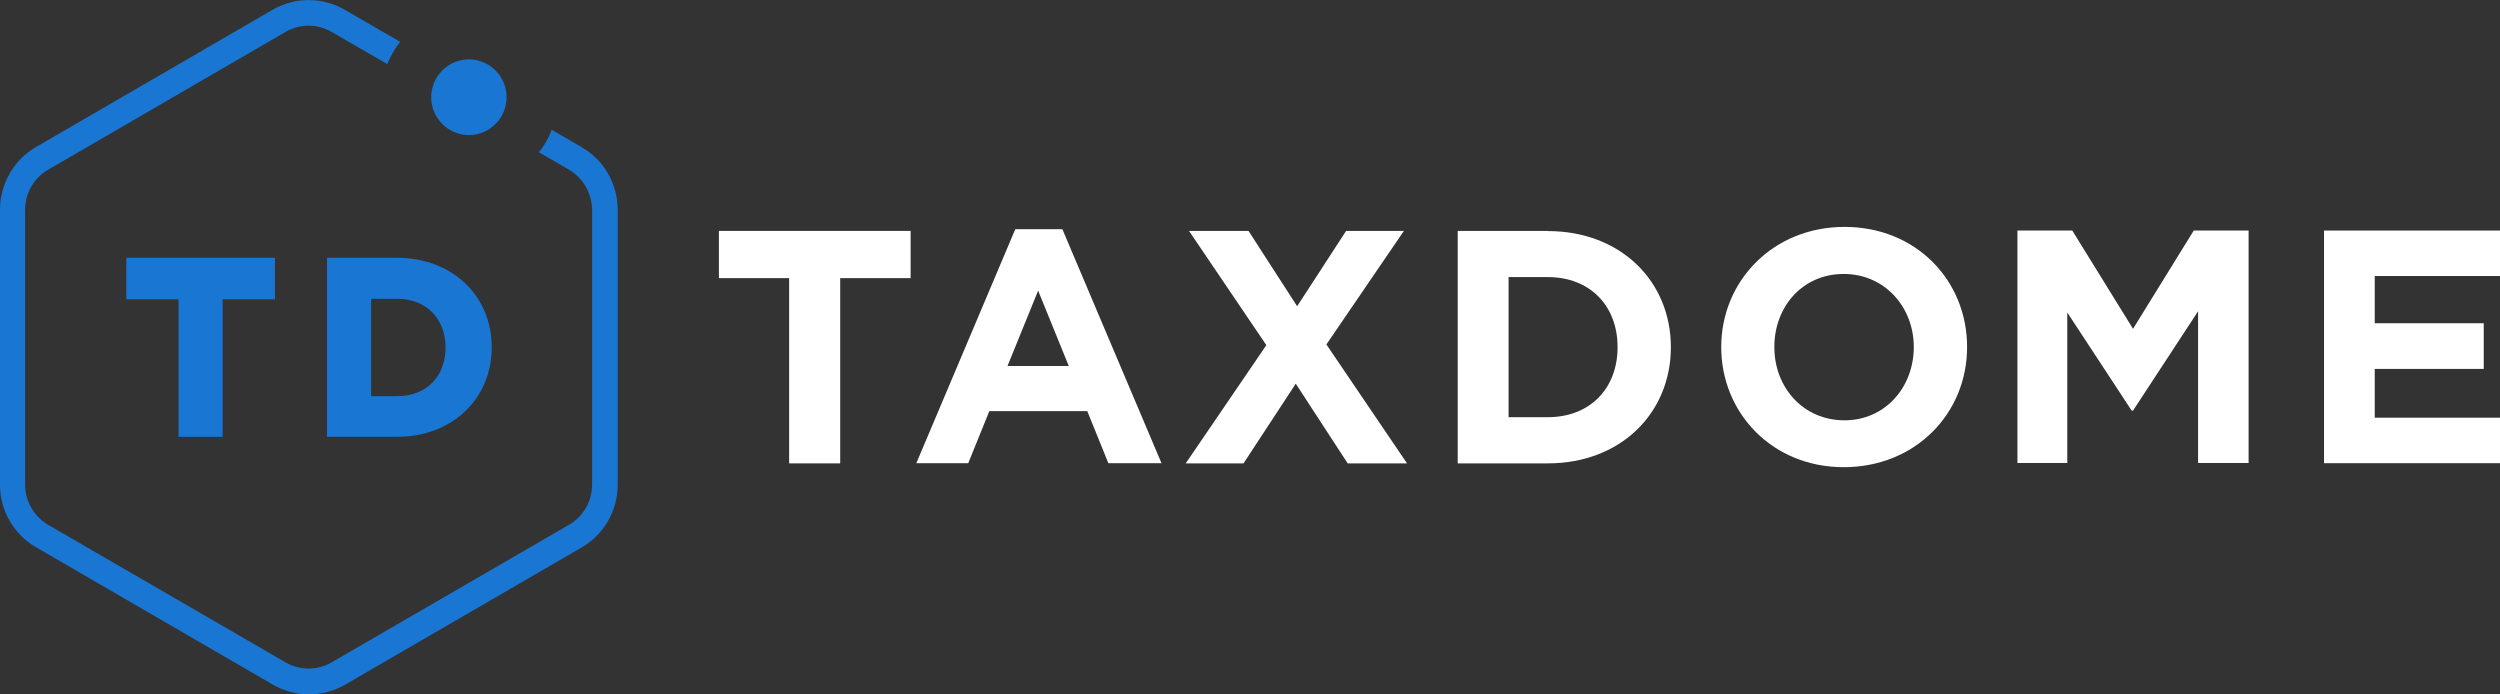
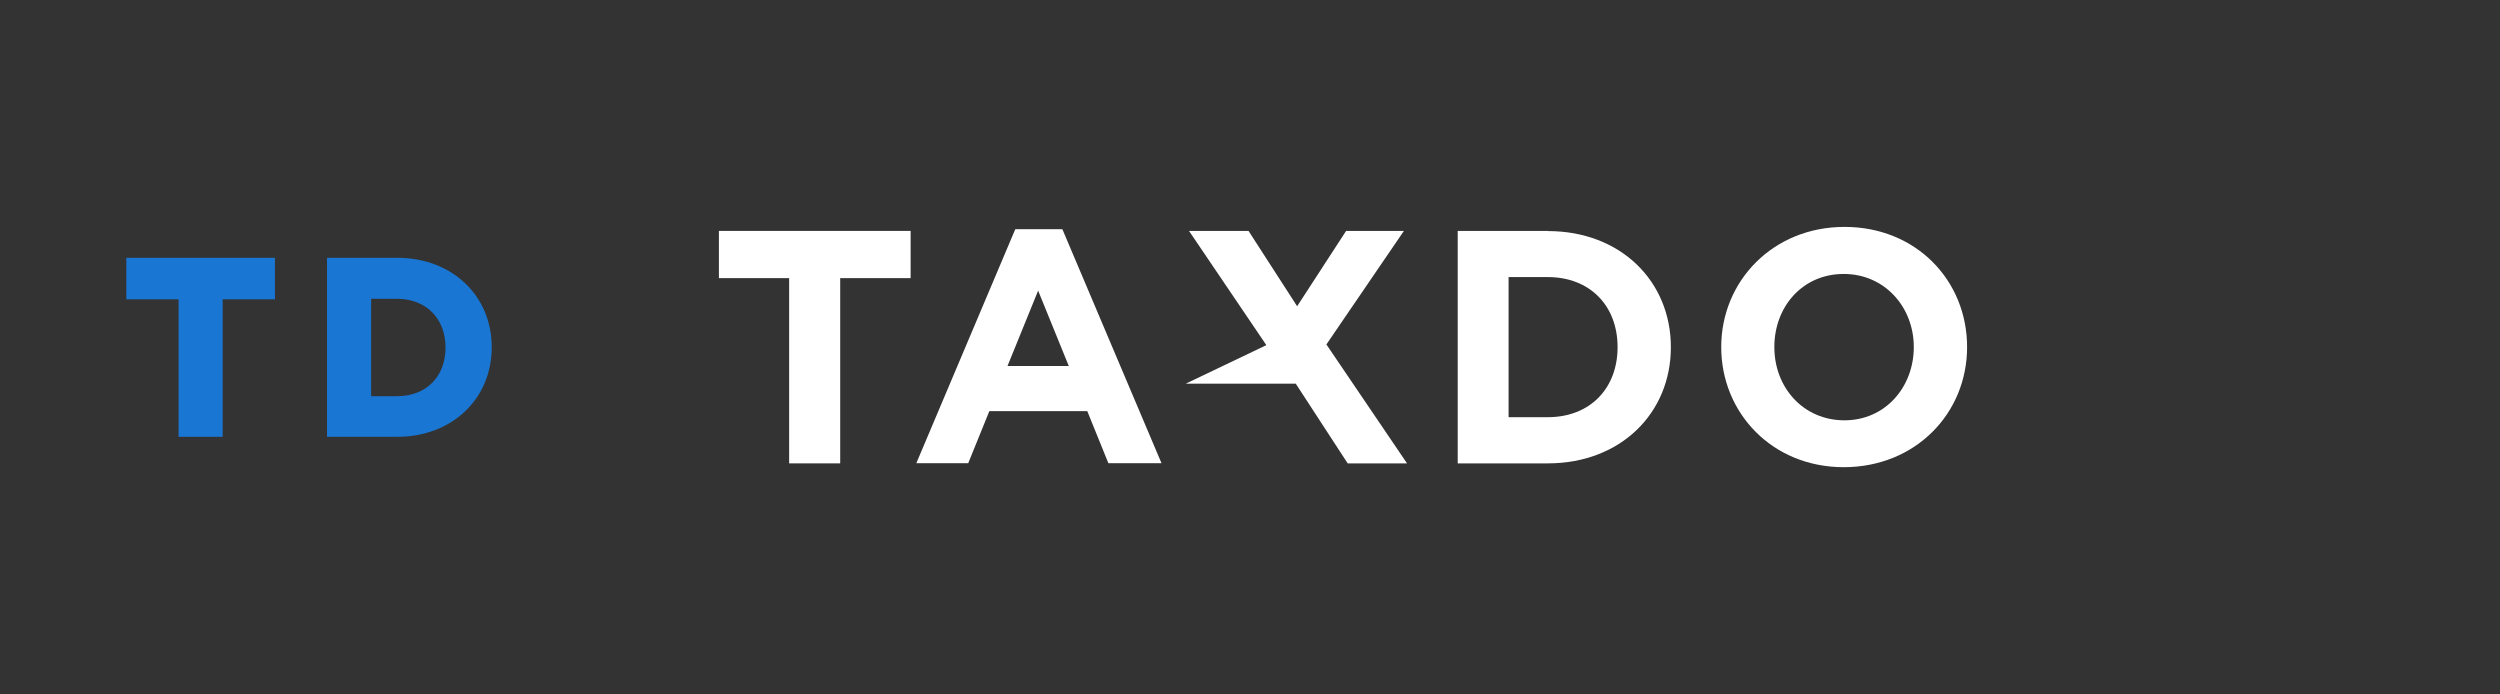
<svg xmlns="http://www.w3.org/2000/svg" width="198" height="55" viewBox="0 0 198 55" fill="none">
  <rect x="0" y="0" width="198" height="55" fill="#333333" stroke="none" />
  <g clip-path="url(#clip0_27_148)">
    <path fill-rule="evenodd" clip-rule="evenodd" d="M84.125 18.15H80.411L72.573 36.685H76.684L78.356 32.56H86.112L87.784 36.685H91.991L84.139 18.15H84.125ZM82.22 23.017L84.646 28.985H79.795L82.22 23.017Z" fill="white" />
-     <path fill-rule="evenodd" clip-rule="evenodd" d="M100.295 27.335L94.17 18.288H98.883L102.734 24.255L106.612 18.288H111.189L105.05 27.28L111.436 36.699H106.736L102.625 30.388L98.486 36.699H93.909L100.295 27.335Z" fill="white" />
+     <path fill-rule="evenodd" clip-rule="evenodd" d="M100.295 27.335L94.17 18.288H98.883L102.734 24.255L106.612 18.288H111.189L105.05 27.28L111.436 36.699H106.736L102.625 30.388H93.909L100.295 27.335Z" fill="white" />
    <path fill-rule="evenodd" clip-rule="evenodd" d="M122.59 18.288H115.451V36.699H122.59C128.346 36.699 132.333 32.725 132.333 27.5C132.333 22.275 128.359 18.301 122.59 18.301V18.288ZM128.113 27.486C128.113 30.8 125.893 33.041 122.59 33.041H119.48V21.945H122.59C125.893 21.945 128.113 24.186 128.113 27.5V27.486Z" fill="white" />
    <path fill-rule="evenodd" clip-rule="evenodd" d="M146.078 17.971C140.418 17.971 136.321 22.261 136.321 27.486C136.321 32.711 140.364 37.001 146.023 37.001C151.683 37.001 155.794 32.766 155.794 27.486C155.794 22.206 151.751 17.971 146.092 17.971H146.078ZM146.023 21.697C149.271 21.697 151.573 24.324 151.573 27.486C151.573 30.649 149.326 33.289 146.078 33.289C142.83 33.289 140.528 30.704 140.528 27.486C140.528 24.269 142.775 21.697 146.023 21.697Z" fill="white" />
-     <path fill-rule="evenodd" clip-rule="evenodd" d="M159.781 18.26H164.125L168.935 26.042L173.745 18.26H178.089V36.671H174.088V24.654L168.935 32.519H168.826L163.728 24.75V36.671H159.781V18.26Z" fill="white" />
-     <path fill-rule="evenodd" clip-rule="evenodd" d="M184.064 18.26H198.014V21.862H188.079V25.602H196.712V29.218H188.079V33.082H198.014V36.685H184.064V18.26Z" fill="white" />
    <path fill-rule="evenodd" clip-rule="evenodd" d="M10.264 20.419H10.004V23.705H14.142V34.595H17.636V23.705H21.775V20.419H10.264Z" fill="#1976D3" />
    <path fill-rule="evenodd" clip-rule="evenodd" d="M25.899 20.419H31.463C35.793 20.419 38.945 23.403 38.945 27.5C38.945 31.598 35.793 34.595 31.463 34.595H25.899V20.419ZM29.394 31.378H31.449C33.751 31.378 35.286 29.838 35.286 27.528C35.286 25.218 33.738 23.664 31.449 23.664H29.394V31.378Z" fill="#1976D3" />
-     <path fill-rule="evenodd" clip-rule="evenodd" d="M37.136 10.698C38.781 10.698 40.123 9.35 40.123 7.7C40.123 6.05 38.781 4.703 37.136 4.703C35.492 4.703 34.149 6.05 34.149 7.7C34.149 9.35 35.492 10.698 37.136 10.698Z" fill="#1976D3" />
    <path fill-rule="evenodd" clip-rule="evenodd" d="M62.515 22.028H56.938V18.288H72.121V22.028H66.544V36.699H62.501V22.028H62.515Z" fill="white" />
-     <path fill-rule="evenodd" clip-rule="evenodd" d="M46.084 11.66L43.7 10.285C43.453 10.918 43.111 11.523 42.686 12.059L45.057 13.434C46.18 14.094 46.879 15.304 46.893 16.61V38.39C46.893 39.696 46.194 40.92 45.057 41.566L26.269 52.456C25.132 53.116 23.748 53.116 22.611 52.456L3.837 41.58C2.7 40.92 2.001 39.71 1.987 38.404V16.61C1.987 15.304 2.686 14.08 3.823 13.434L22.611 2.53C23.748 1.87 25.132 1.87 26.269 2.53L30.668 5.074C30.928 4.441 31.271 3.85 31.696 3.314L27.297 0.77C25.529 -0.248 23.364 -0.248 21.596 0.77L2.823 11.66C1.083 12.678 0 14.575 0 16.61V38.39C0 40.439 1.083 42.322 2.85 43.34L21.624 54.23C23.392 55.248 25.557 55.248 27.325 54.23L46.098 43.34C47.852 42.309 48.921 40.425 48.921 38.39V16.61C48.921 14.561 47.839 12.678 46.071 11.66H46.084Z" fill="#1976D3" />
  </g>
  <defs>
    <clipPath id="clip0_27_148">
      <rect width="198" height="55" fill="white" />
    </clipPath>
  </defs>
</svg>